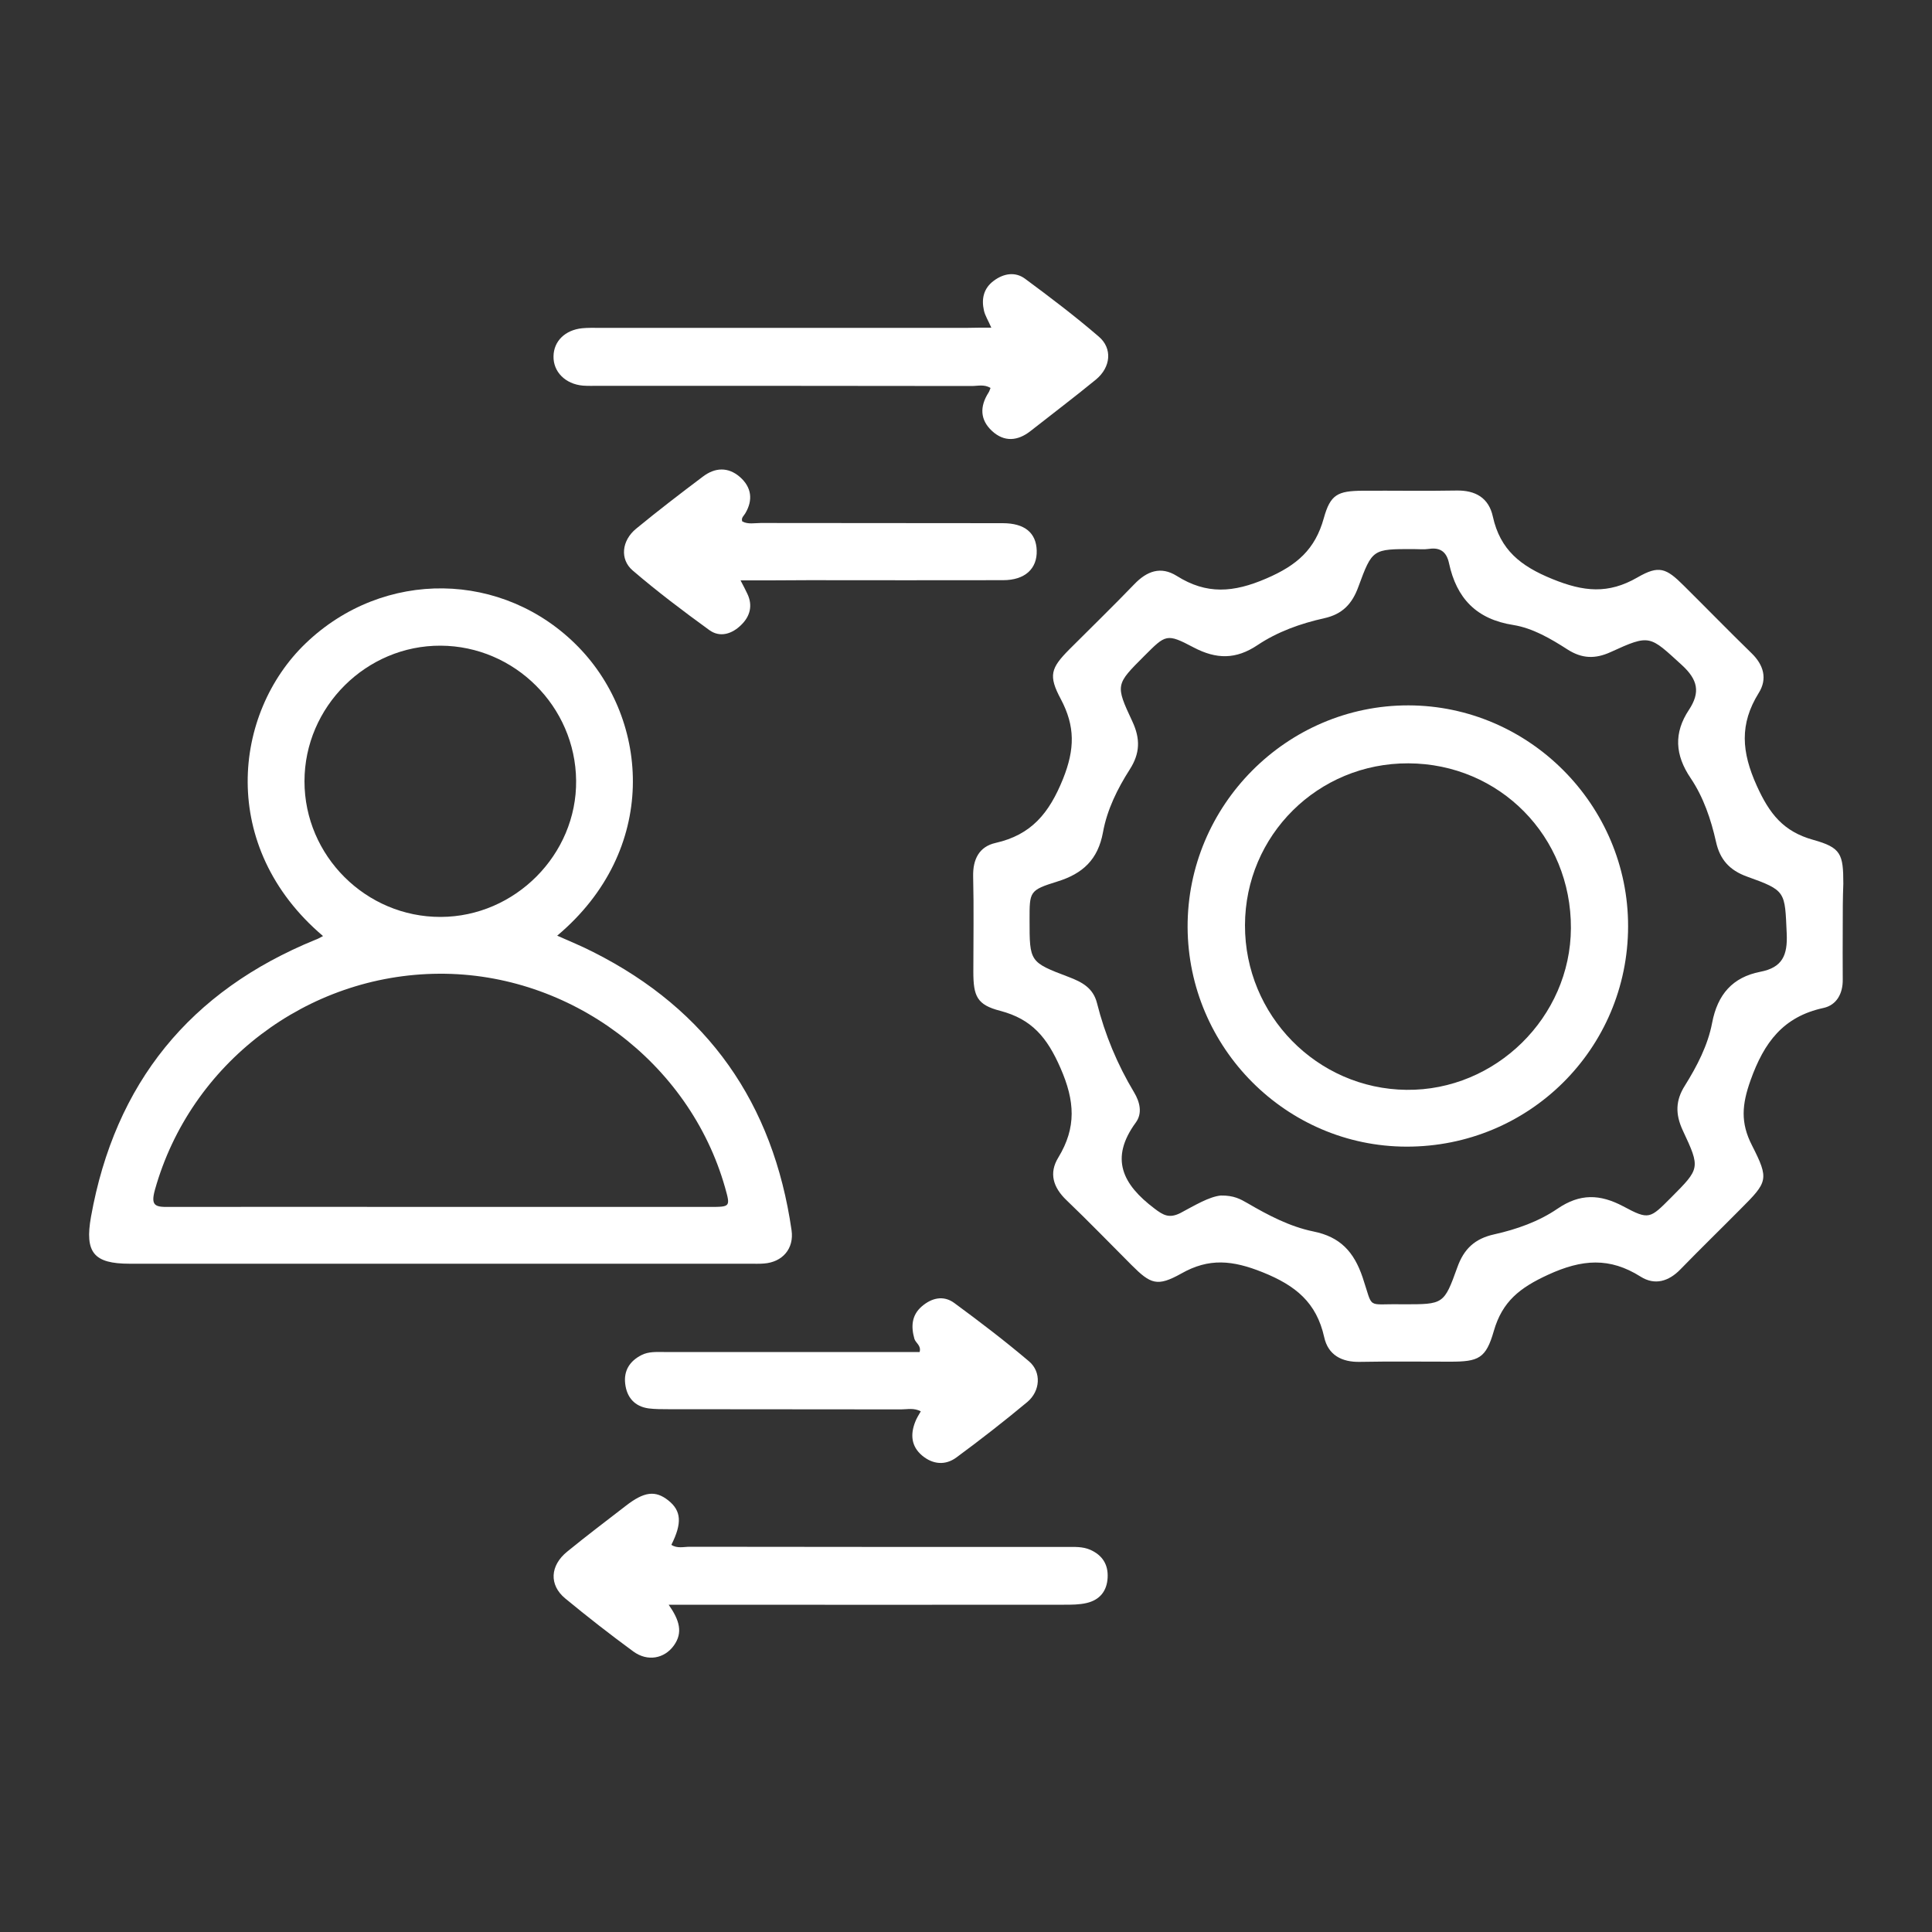
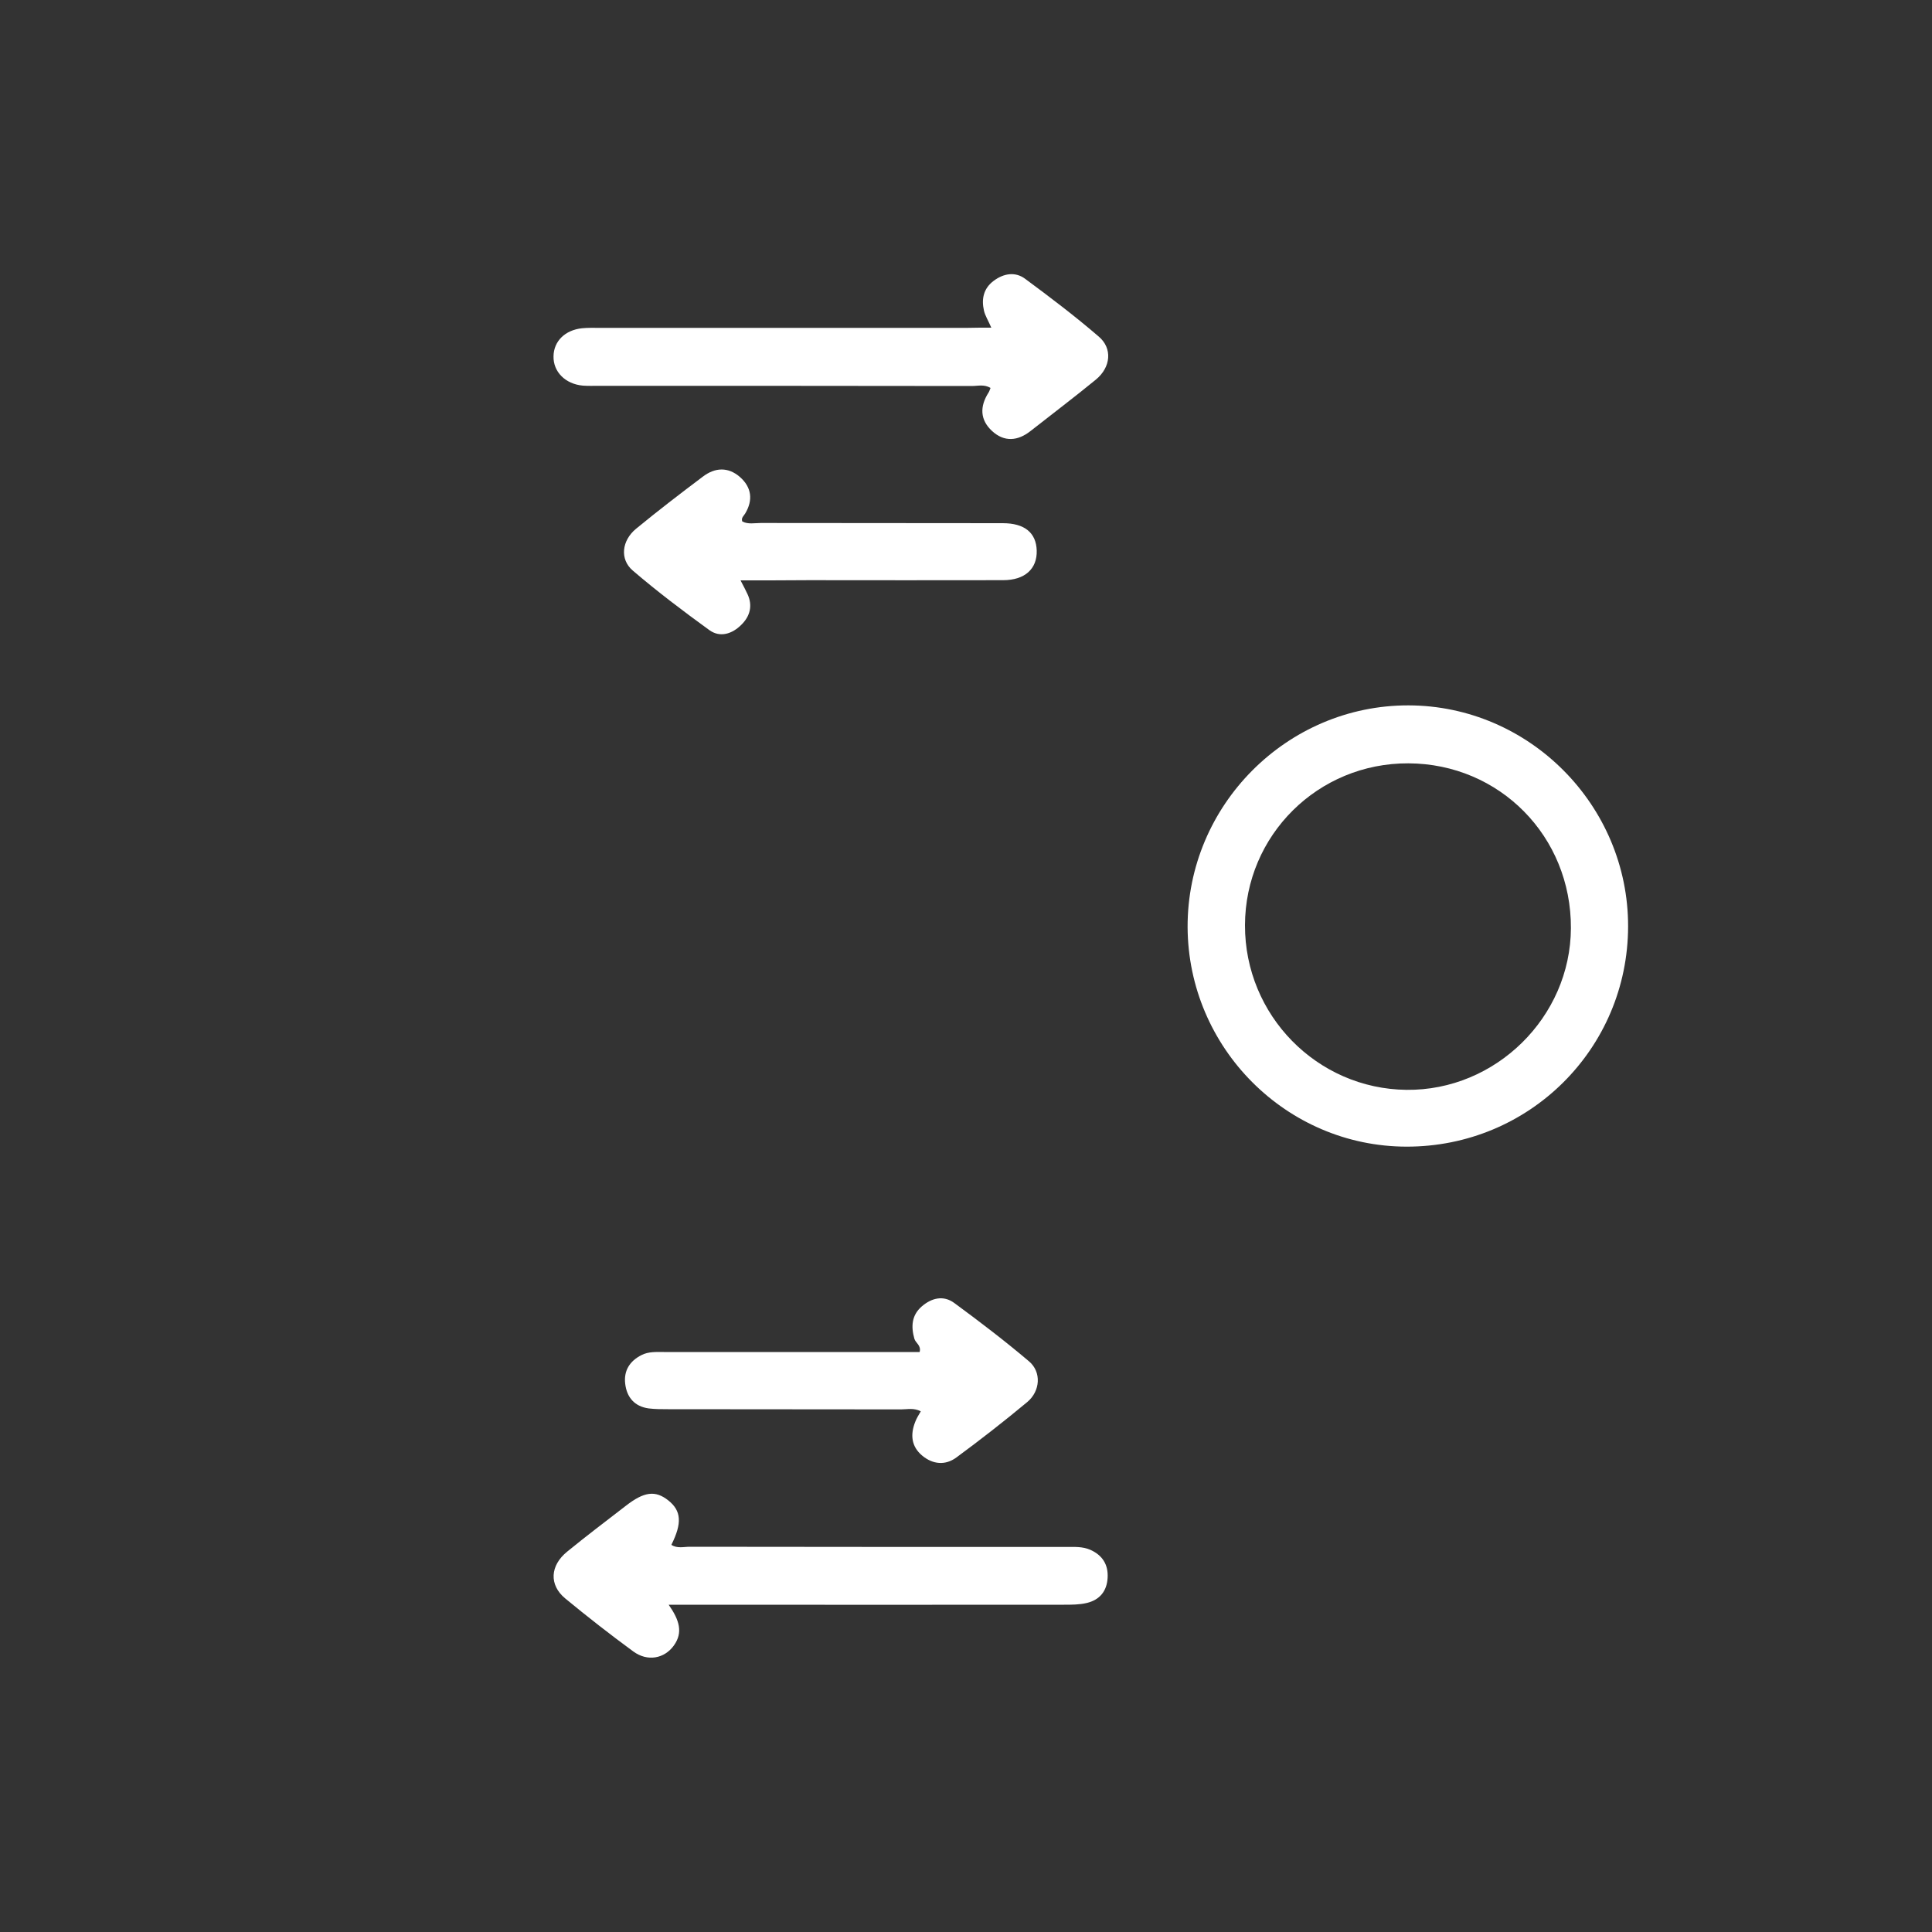
<svg xmlns="http://www.w3.org/2000/svg" version="1.1" id="Layer_1" x="0px" y="0px" viewBox="0 0 100 100" style="enable-background:new 0 0 100 100;" xml:space="preserve">
  <rect x="0" y="0" width="100" height="100" fill="#333333" stroke="none" />
  <style type="text/css">
	.st0{fill:#FFFFFF;}
</style>
  <g>
-     <path class="st0" d="M95.38,47.96c0,0.91-0.01,1.83,0,2.74c0.01,0.73-0.32,1.32-0.99,1.47c-2.09,0.45-3.08,1.78-3.78,3.74   c-0.45,1.26-0.53,2.2,0.07,3.37c0.9,1.77,0.82,1.89-0.6,3.31c-1.03,1.04-2.08,2.06-3.1,3.11c-0.61,0.63-1.33,0.84-2.06,0.38   c-1.6-1.01-3.03-0.91-4.79-0.1c-1.46,0.67-2.37,1.38-2.81,2.91c-0.41,1.43-0.79,1.59-2.26,1.59c-1.56,0-3.11-0.02-4.67,0.01   c-0.95,0.02-1.65-0.36-1.85-1.28c-0.4-1.79-1.47-2.67-3.19-3.36c-1.55-0.62-2.77-0.75-4.21,0.07c-1.24,0.69-1.58,0.55-2.57-0.44   c-1.12-1.12-2.22-2.26-3.37-3.36c-0.69-0.66-0.92-1.4-0.42-2.21c0.94-1.55,0.86-2.92,0.11-4.63c-0.69-1.58-1.48-2.53-3.12-2.96   c-1.2-0.31-1.39-0.75-1.39-2.02c0-1.65,0.03-3.29-0.01-4.94c-0.02-0.88,0.31-1.54,1.16-1.73c1.85-0.42,2.77-1.53,3.49-3.31   c0.62-1.55,0.63-2.73-0.11-4.13c-0.66-1.23-0.52-1.61,0.44-2.58c1.12-1.12,2.26-2.23,3.36-3.37c0.65-0.68,1.37-0.95,2.2-0.43   c1.54,0.97,2.93,0.87,4.64,0.13c1.58-0.68,2.52-1.5,2.97-3.12c0.34-1.23,0.72-1.41,2.01-1.42c1.62-0.01,3.23,0.02,4.85-0.01   c0.99-0.02,1.68,0.38,1.89,1.35c0.38,1.72,1.43,2.56,3.08,3.23c1.62,0.66,2.89,0.79,4.4-0.08c1.12-0.65,1.49-0.49,2.41,0.43   c1.17,1.16,2.32,2.34,3.5,3.49c0.63,0.61,0.83,1.33,0.37,2.06c-1,1.61-0.89,3.05-0.1,4.8c0.66,1.46,1.38,2.37,2.92,2.8   c1.44,0.4,1.56,0.73,1.56,2.27C95.38,46.49,95.38,47.22,95.38,47.96z M63.19,61.88c0.68-0.01,1.02,0.19,1.37,0.39   c1.08,0.63,2.2,1.22,3.42,1.47c1.39,0.28,2.1,1.05,2.55,2.38c0.57,1.7,0.16,1.35,2.03,1.39c0.03,0,0.06,0,0.09,0   c2.06,0,2.09,0.01,2.78-1.91c0.34-0.96,0.91-1.49,1.91-1.71c1.16-0.26,2.3-0.66,3.28-1.33c1.16-0.79,2.19-0.76,3.4-0.12   c1.34,0.72,1.38,0.64,2.48-0.46c1.49-1.5,1.52-1.51,0.6-3.47c-0.39-0.84-0.38-1.55,0.11-2.32c0.63-1.01,1.19-2.09,1.41-3.25   c0.28-1.47,1.06-2.36,2.49-2.64c1.15-0.22,1.42-0.86,1.37-1.98c-0.1-2.18-0.02-2.22-2.06-2.95c-0.91-0.33-1.4-0.89-1.6-1.8   c-0.26-1.16-0.65-2.31-1.31-3.29c-0.82-1.21-0.88-2.35-0.09-3.54c0.6-0.91,0.46-1.56-0.37-2.32c-1.67-1.52-1.63-1.61-3.68-0.67   c-0.81,0.37-1.49,0.34-2.23-0.13c-0.87-0.56-1.81-1.11-2.81-1.27c-1.92-0.3-2.94-1.39-3.33-3.2c-0.12-0.56-0.43-0.83-1.03-0.74   c-0.27,0.04-0.55,0.01-0.82,0.01c-2.1,0-2.12-0.01-2.84,1.95c-0.32,0.88-0.82,1.42-1.77,1.63c-1.22,0.27-2.42,0.7-3.45,1.39   c-1.12,0.75-2.13,0.74-3.31,0.12c-1.4-0.74-1.44-0.67-2.55,0.44c-1.48,1.48-1.51,1.49-0.62,3.39c0.42,0.9,0.4,1.65-0.13,2.48   c-0.64,1-1.18,2.09-1.39,3.26c-0.26,1.41-1.04,2.14-2.37,2.55c-1.45,0.45-1.43,0.52-1.43,1.99c0,2.17,0,2.18,2.03,2.95   c0.68,0.26,1.26,0.56,1.46,1.35c0.41,1.63,1.05,3.17,1.92,4.62c0.3,0.5,0.44,1.08,0.09,1.56c-1.37,1.87-0.68,3.21,0.96,4.45   c0.47,0.36,0.77,0.52,1.34,0.24C61.84,62.39,62.58,61.94,63.19,61.88z" />
-     <path class="st0" d="M16.72,48.45c-5.44-4.62-4.66-11.54-0.9-15.15c4.03-3.87,10.25-3.78,14.12,0.19c3.7,3.8,4.17,10.51-1.1,14.94   c0.65,0.29,1.27,0.54,1.87,0.85c5.94,2.99,9.31,7.83,10.26,14.39c0.14,0.96-0.47,1.66-1.43,1.73c-0.24,0.02-0.49,0.01-0.73,0.01   c-10.7,0-21.4,0-32.1,0c-1.86,0-2.33-0.58-2-2.43c1.24-6.92,5.12-11.69,11.62-14.34C16.45,48.6,16.55,48.54,16.72,48.45z    M22.73,62.47c4.66,0,9.33,0,13.99,0c1.09,0,1.09,0,0.81-1c-1.84-6.49-8.01-11.11-14.8-11.07c-6.85,0.04-12.88,4.65-14.71,11.18   c-0.23,0.83,0.01,0.9,0.72,0.89C13.4,62.46,18.06,62.47,22.73,62.47z M22.81,47.46c3.85-0.01,7.05-3.23,7.01-7.06   s-3.18-6.96-7.01-6.98c-3.85-0.02-7.05,3.16-7.05,7.02C15.76,44.3,18.94,47.47,22.81,47.46z" />
    <path class="st0" d="M51.31,16.96c-0.17-0.39-0.32-0.62-0.38-0.88c-0.14-0.61-0.02-1.16,0.51-1.55c0.51-0.38,1.11-0.48,1.62-0.1   c1.3,0.96,2.59,1.94,3.81,2.99c0.72,0.61,0.63,1.59-0.15,2.23c-1.11,0.91-2.25,1.77-3.38,2.66c-0.66,0.52-1.36,0.58-1.99,0   s-0.64-1.27-0.19-1.98c0.05-0.07,0.07-0.16,0.11-0.25c-0.33-0.2-0.66-0.1-0.98-0.1c-6.43-0.01-12.87-0.01-19.3-0.01   c-0.27,0-0.55,0.01-0.82-0.01c-0.91-0.08-1.54-0.72-1.52-1.52c0.01-0.78,0.6-1.36,1.48-1.45c0.3-0.03,0.61-0.02,0.91-0.02   c6.34,0,12.69,0,19.03,0C50.44,16.96,50.81,16.96,51.31,16.96z" />
    <path class="st0" d="M34.61,83.06c0.56,0.8,0.75,1.44,0.27,2.11c-0.49,0.68-1.36,0.85-2.1,0.31c-1.2-0.88-2.38-1.8-3.53-2.75   c-0.84-0.7-0.78-1.7,0.11-2.42c0.99-0.81,2.01-1.58,3.02-2.36c0.96-0.75,1.54-0.82,2.21-0.29c0.68,0.54,0.72,1.18,0.16,2.3   c0.3,0.2,0.64,0.1,0.95,0.1c6.49,0.01,12.98,0.01,19.48,0.01c0.43,0,0.85-0.03,1.26,0.15c0.62,0.28,0.93,0.76,0.89,1.45   c-0.04,0.69-0.41,1.14-1.08,1.3c-0.38,0.09-0.78,0.09-1.18,0.09c-6.4,0.01-12.8,0-19.2,0C35.5,83.06,35.14,83.06,34.61,83.06z" />
    <path class="st0" d="M38.33,30.04c0.15,0.29,0.26,0.49,0.36,0.71c0.28,0.6,0.13,1.15-0.32,1.59c-0.47,0.47-1.1,0.68-1.66,0.27   c-1.35-0.98-2.69-1.99-3.96-3.08c-0.68-0.58-0.57-1.55,0.17-2.16c1.13-0.93,2.29-1.82,3.46-2.7c0.63-0.48,1.31-0.51,1.92,0.02   c0.6,0.53,0.69,1.19,0.27,1.89c-0.07,0.12-0.22,0.22-0.15,0.41c0.3,0.16,0.64,0.08,0.96,0.08c4.17,0.01,8.35,0,12.52,0.01   c1.14,0,1.73,0.5,1.76,1.41c0.03,0.95-0.61,1.54-1.74,1.54c-3.35,0.01-6.7,0-10.06,0C40.72,30.04,39.56,30.04,38.33,30.04z" />
    <path class="st0" d="M47.66,73.05c-0.36-0.19-0.7-0.1-1.02-0.1c-4.02-0.01-8.04,0-12.06-0.01c-0.33,0-0.67,0-1-0.04   c-0.74-0.1-1.14-0.58-1.22-1.28c-0.08-0.67,0.23-1.17,0.84-1.48c0.37-0.19,0.77-0.16,1.16-0.16c4.14,0,8.29,0,12.43,0   c0.27,0,0.54,0,0.81,0c0.09-0.34-0.2-0.46-0.27-0.68c-0.18-0.63-0.15-1.22,0.38-1.68c0.51-0.44,1.12-0.59,1.68-0.18   c1.32,0.97,2.63,1.97,3.88,3.03c0.64,0.55,0.58,1.53-0.1,2.1c-1.19,0.99-2.42,1.95-3.67,2.87c-0.57,0.42-1.22,0.36-1.77-0.1   c-0.56-0.47-0.62-1.08-0.36-1.74C47.44,73.41,47.55,73.24,47.66,73.05z" />
    <path class="st0" d="M84.27,47.95c-0.01,6.33-5.12,11.41-11.47,11.4c-6.22-0.01-11.3-5.11-11.33-11.36   c-0.02-6.31,5.14-11.49,11.43-11.48C79.15,36.52,84.28,41.68,84.27,47.95z M72.9,39.51c-4.68-0.02-8.45,3.72-8.46,8.38   s3.73,8.47,8.36,8.52c4.61,0.05,8.49-3.76,8.51-8.37C81.33,43.29,77.62,39.53,72.9,39.51z" />
  </g>
</svg>